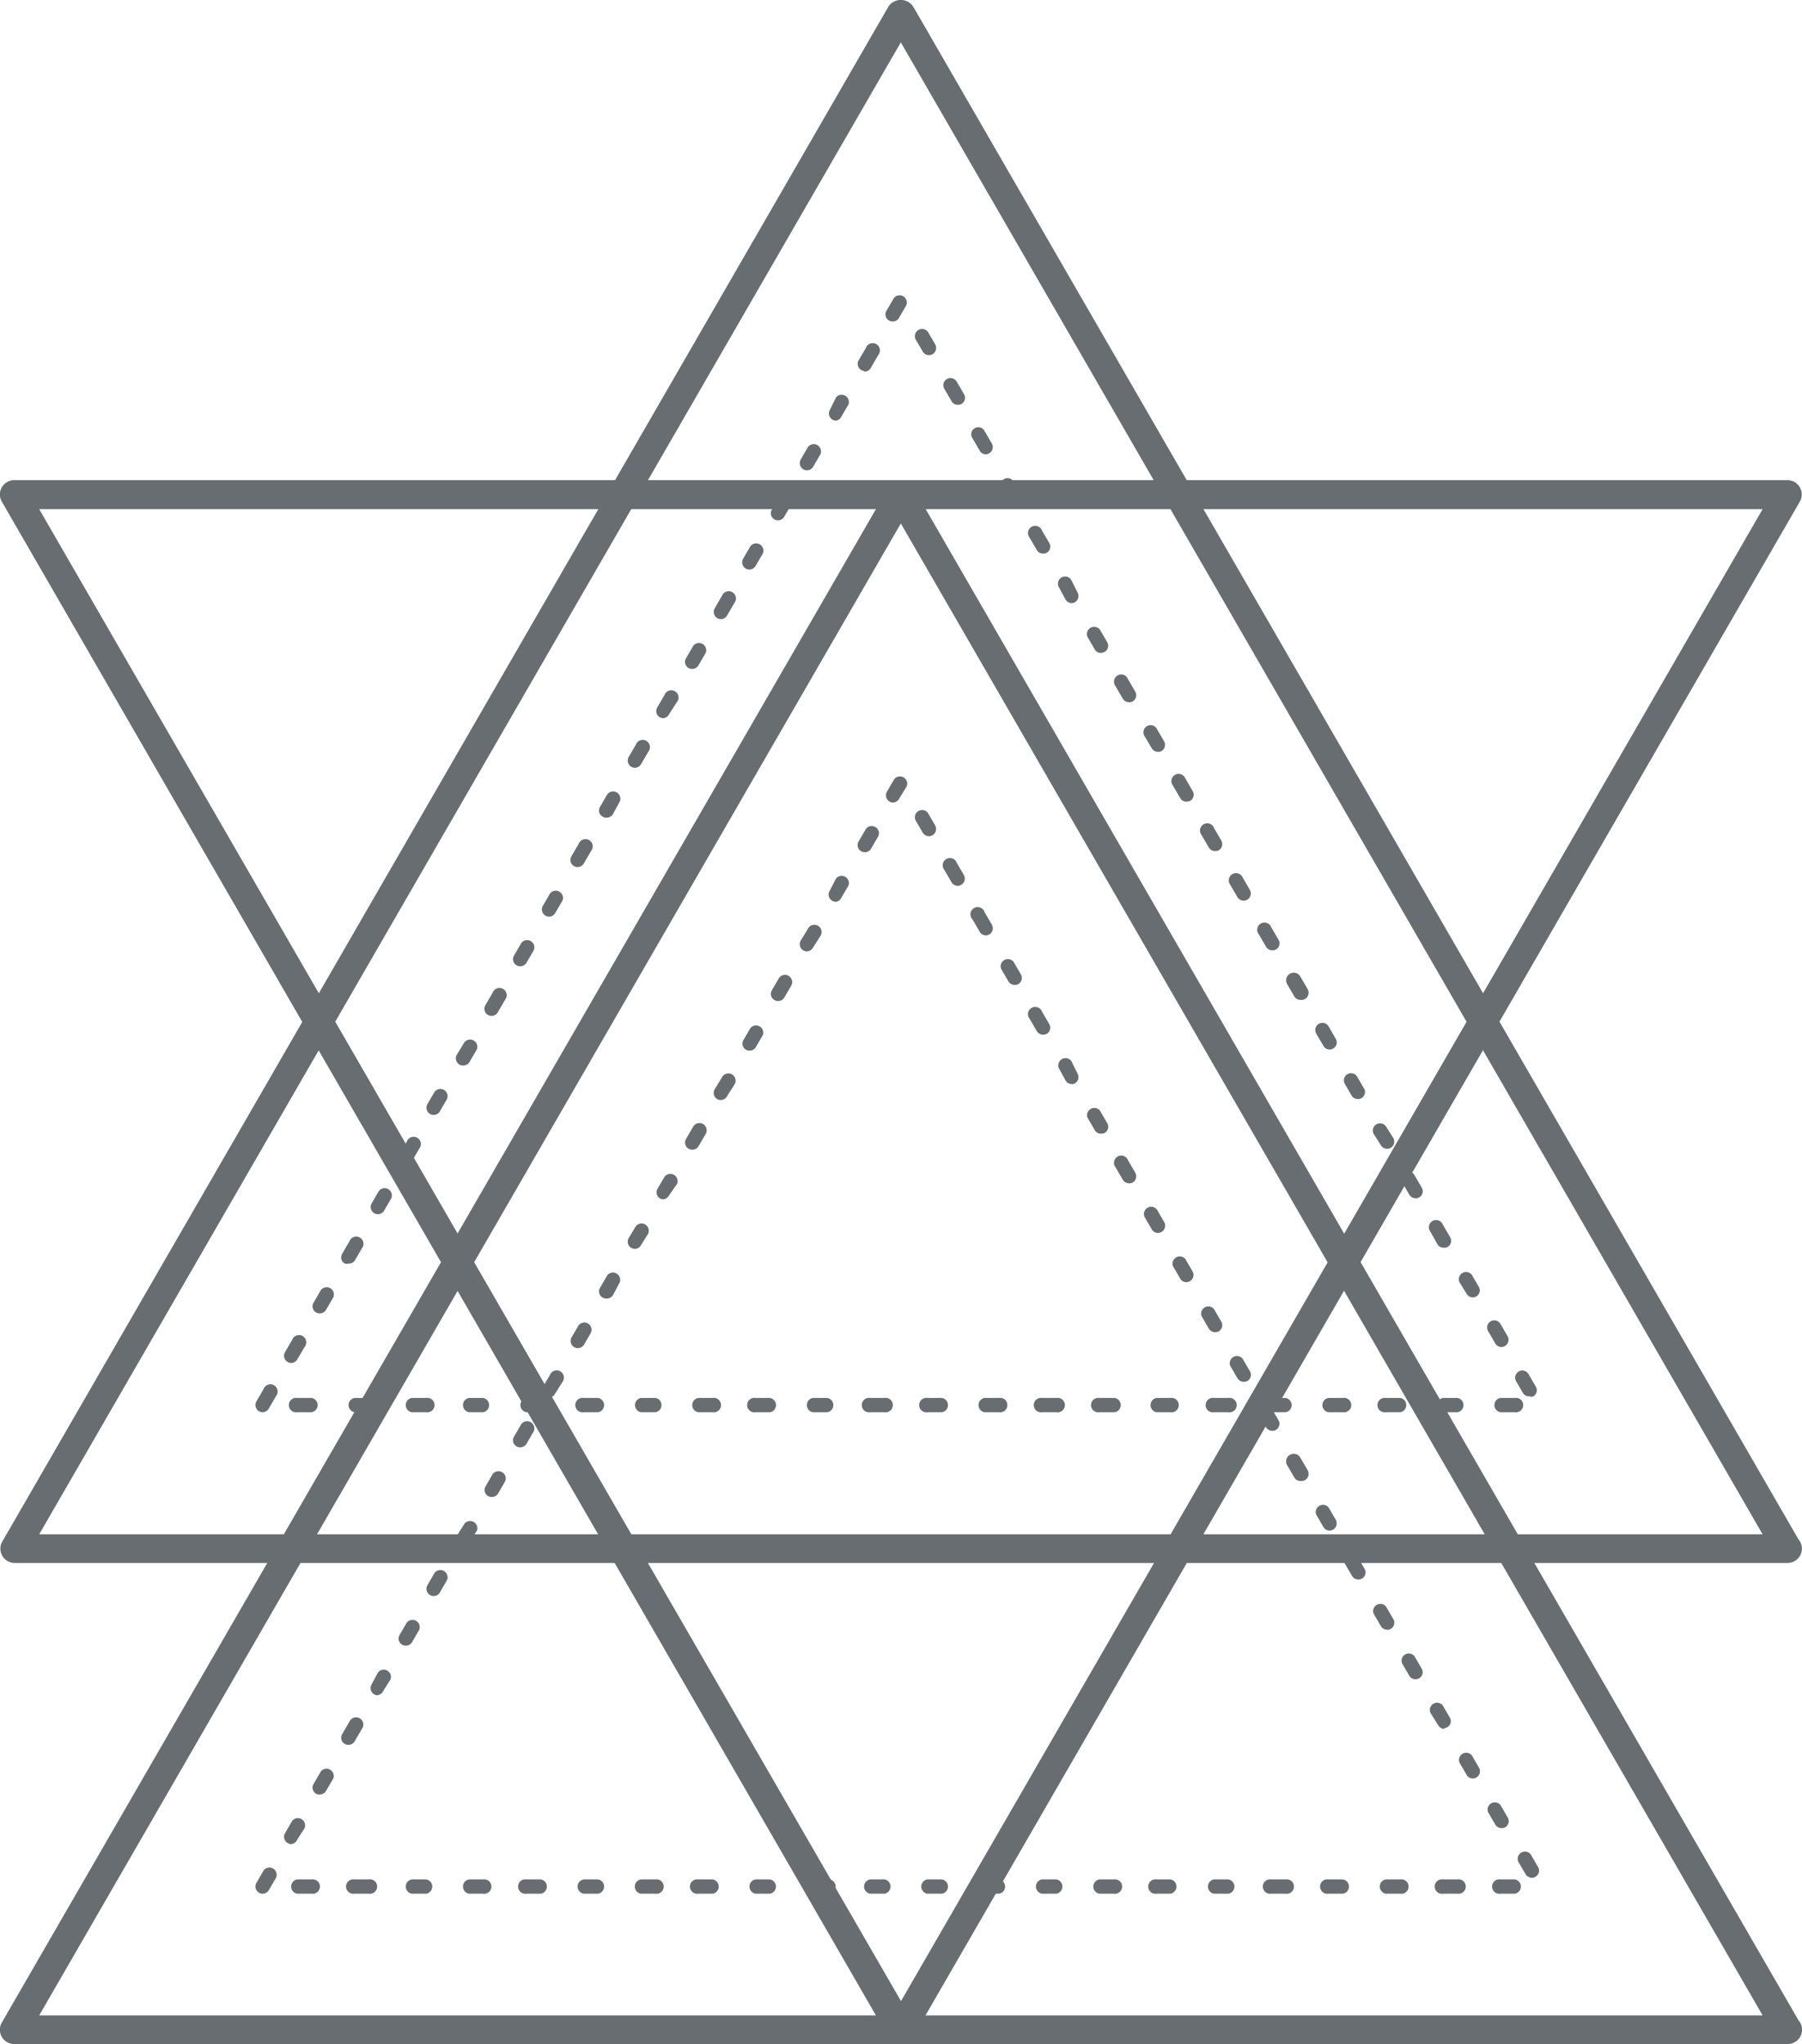
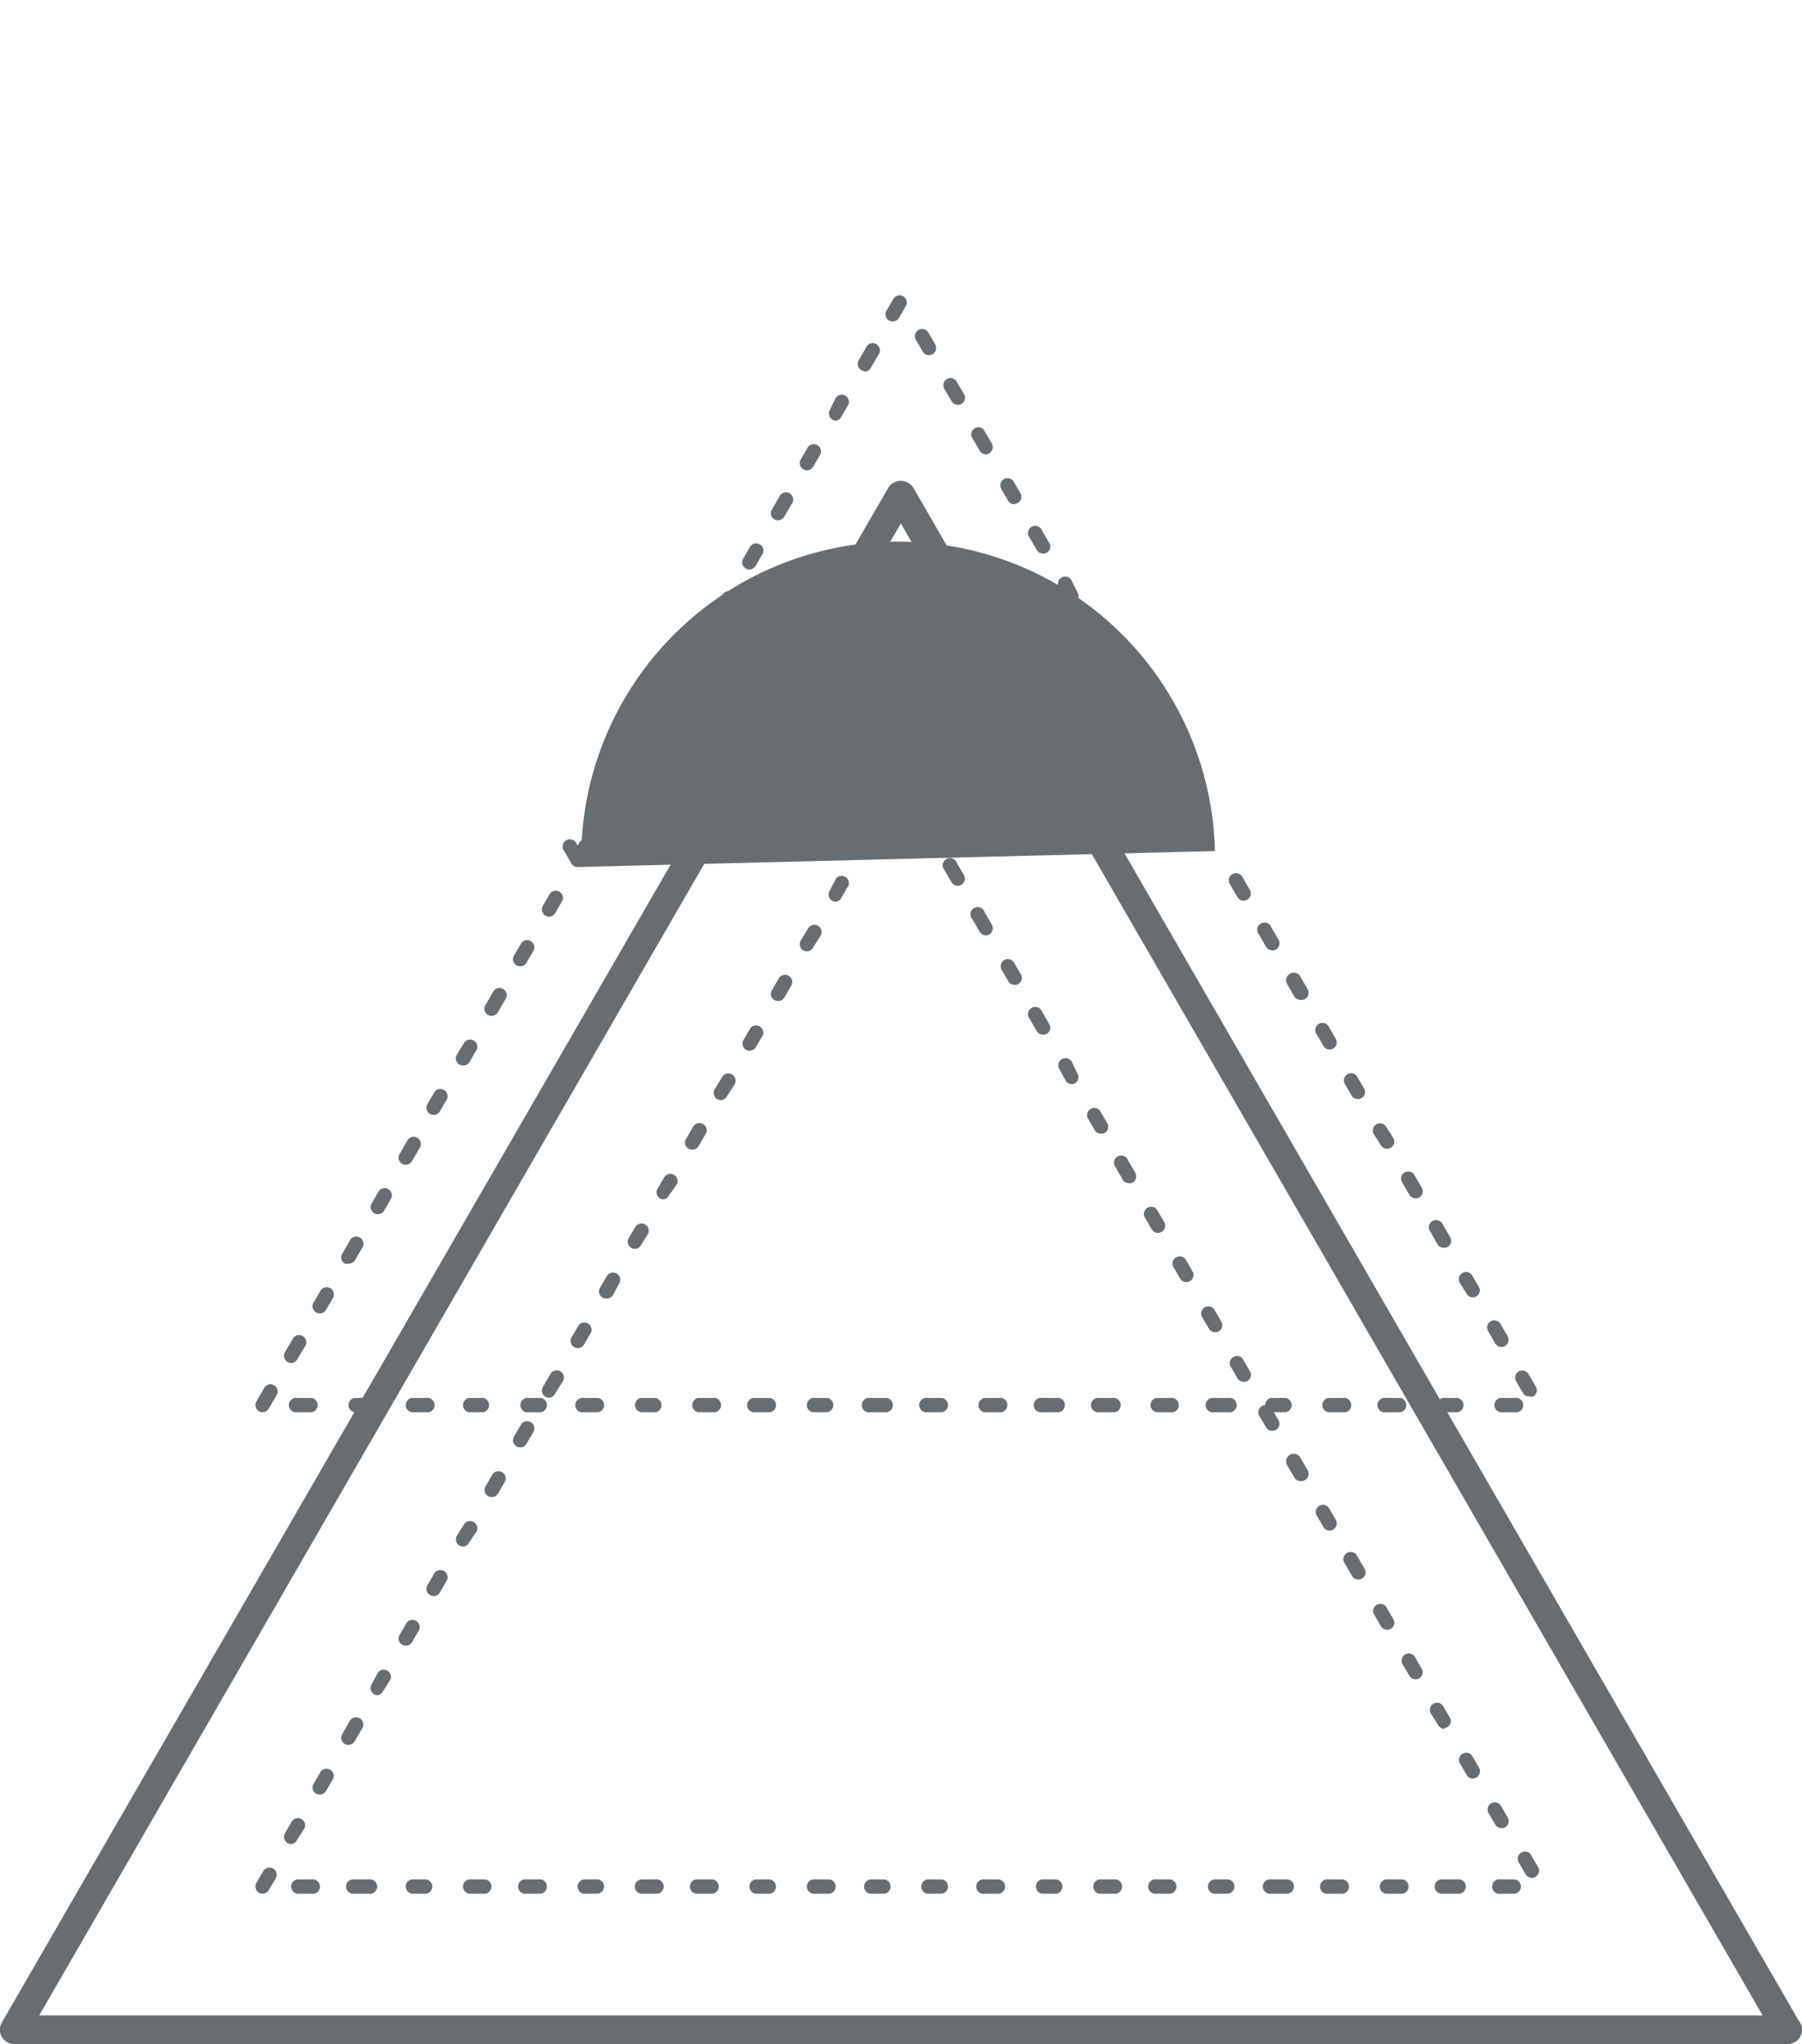
<svg xmlns="http://www.w3.org/2000/svg" id="Isolation_Mode" data-name="Isolation Mode" viewBox="0 0 97 110">
  <defs>
    <style>.cls-1{fill:#686d71;}</style>
  </defs>
  <title>renovation_on_icon</title>
  <path class="cls-1" d="M96.23,110H0.77a0.77,0.77,0,0,1-.67-1.16l47.72-82.6a0.8,0.8,0,0,1,1.34,0l47.65,82.48A0.77,0.77,0,0,1,96.23,110ZM2.11,108.46H94.88L48.49,28.17Z" transform="translate(0 0)" />
-   <path class="cls-1" d="M48.49,110a0.77,0.77,0,0,1-.67-0.38L0.1,27a0.77,0.77,0,0,1,.67-1.16H96.21A0.77,0.77,0,0,1,96.88,27l-47.72,82.6A0.77,0.77,0,0,1,48.49,110ZM2.11,27.4l46.39,80.29L94.88,27.4H2.11Z" transform="translate(0 0)" />
  <path class="cls-1" d="M14.13,101.91a0.39,0.39,0,0,1-.33-0.58l0.39-.67a0.39,0.39,0,0,1,.67.39l-0.39.67A0.39,0.39,0,0,1,14.13,101.91Zm67.41,0H80.77a0.39,0.39,0,1,1,0-.77h0.77A0.39,0.39,0,0,1,81.54,101.91Zm-3.08,0H77.68a0.39,0.39,0,1,1,0-.77h0.77A0.39,0.39,0,1,1,78.45,101.91Zm-3.08,0H74.6a0.39,0.39,0,0,1,0-.77h0.77A0.39,0.39,0,1,1,75.37,101.91Zm-3.08,0H71.51a0.39,0.39,0,1,1,0-.77h0.77A0.39,0.39,0,0,1,72.29,101.91Zm-3.08,0H68.43a0.39,0.39,0,1,1,0-.77H69.2A0.39,0.39,0,1,1,69.2,101.91Zm-3.08,0H65.35a0.39,0.39,0,0,1,0-.77h0.77A0.39,0.39,0,0,1,66.12,101.91Zm-3.08,0H62.26a0.39,0.39,0,1,1,0-.77H63A0.39,0.39,0,0,1,63,101.91Zm-3.08,0H59.18a0.39,0.39,0,0,1,0-.77h0.77A0.39,0.39,0,1,1,59.95,101.91Zm-3.08,0H56.09a0.39,0.39,0,0,1,0-.77h0.77A0.39,0.39,0,0,1,56.86,101.91Zm-3.08,0H53a0.39,0.39,0,1,1,0-.77h0.77A0.39,0.39,0,0,1,53.78,101.91Zm-3.08,0H49.92a0.39,0.39,0,0,1,0-.77H50.7A0.39,0.39,0,0,1,50.7,101.91Zm-3.08,0H46.84a0.39,0.39,0,0,1,0-.77h0.77A0.39,0.39,0,0,1,47.61,101.91Zm-3.08,0H43.76a0.39,0.39,0,0,1,0-.77h0.77A0.39,0.39,0,1,1,44.53,101.91Zm-3.08,0H40.67a0.39,0.39,0,0,1,0-.77h0.77A0.39,0.39,0,0,1,41.44,101.91Zm-3.08,0H37.59a0.39,0.39,0,1,1,0-.77h0.77A0.39,0.39,0,0,1,38.36,101.91Zm-3.08,0H34.5a0.39,0.39,0,0,1,0-.77h0.77A0.39,0.39,0,1,1,35.28,101.91Zm-3.08,0H31.42a0.39,0.39,0,0,1,0-.77h0.77A0.39,0.39,0,0,1,32.19,101.91Zm-3.08,0H28.34a0.39,0.39,0,1,1,0-.77h0.77A0.39,0.39,0,0,1,29.11,101.91Zm-3.08,0H25.25a0.39,0.39,0,0,1,0-.77H26A0.39,0.39,0,1,1,26,101.91Zm-3.08,0H22.17a0.39,0.39,0,0,1,0-.77h0.77A0.39,0.39,0,0,1,22.94,101.91Zm-3.08,0H19.08a0.39,0.39,0,1,1,0-.77h0.77A0.39,0.39,0,1,1,19.85,101.91Zm-3.08,0H16a0.39,0.39,0,0,1,0-.77h0.77A0.39,0.39,0,1,1,16.77,101.91Zm65.59-.86a0.39,0.39,0,0,1-.33-0.19l-0.39-.67a0.39,0.39,0,0,1,.67-0.39l0.39,0.67a0.38,0.38,0,0,1-.14.53A0.38,0.38,0,0,1,82.36,101.05ZM15.67,99.24a0.39,0.39,0,0,1-.33-0.58L15.72,98a0.39,0.39,0,0,1,.67.39L16,99A0.39,0.39,0,0,1,15.67,99.24Zm65.15-.86a0.39,0.39,0,0,1-.33-0.19l-0.39-.67a0.39,0.39,0,0,1,.67-0.38l0.39,0.67a0.39,0.39,0,0,1-.14.53A0.39,0.39,0,0,1,80.82,98.38ZM17.21,96.57A0.38,0.38,0,0,1,17,96.52,0.38,0.38,0,0,1,16.88,96l0.39-.67a0.39,0.39,0,0,1,.67.38l-0.39.67A0.39,0.39,0,0,1,17.21,96.57Zm62.07-.86a0.38,0.38,0,0,1-.33-0.19l-0.39-.67a0.39,0.39,0,0,1,.67-0.38l0.39,0.67A0.39,0.39,0,0,1,79.28,95.71ZM18.75,93.9a0.38,0.38,0,0,1-.19-0.05,0.38,0.38,0,0,1-.14-0.53l0.39-.67a0.39,0.39,0,1,1,.67.39l-0.39.67A0.39,0.39,0,0,1,18.75,93.9Zm59-.86a0.39,0.39,0,0,1-.33-0.19L77,92.18a0.39,0.39,0,0,1,.67-0.39l0.39,0.67A0.38,0.38,0,0,1,77.74,93ZM20.29,91.23A0.39,0.39,0,0,1,20,90.65L20.35,90a0.39,0.39,0,0,1,.67.38L20.63,91A0.39,0.39,0,0,1,20.29,91.23Zm55.9-.86a0.39,0.39,0,0,1-.33-0.19l-0.39-.67a0.39,0.39,0,0,1,.67-0.38l0.39,0.67A0.38,0.38,0,0,1,76.19,90.37ZM21.84,88.56a0.38,0.38,0,0,1-.19-0.05A0.38,0.38,0,0,1,21.5,88l0.39-.67a0.39,0.39,0,0,1,.67.39l-0.39.67A0.38,0.38,0,0,1,21.84,88.56Zm52.82-.86a0.39,0.39,0,0,1-.33-0.19l-0.39-.67a0.39,0.39,0,0,1,.67-0.38L75,87.13a0.38,0.38,0,0,1-.14.53A0.37,0.37,0,0,1,74.65,87.71ZM23.38,85.89A0.39,0.39,0,0,1,23,85.32l0.39-.67a0.39,0.39,0,0,1,.67.39l-0.39.67A0.38,0.38,0,0,1,23.38,85.89ZM73.11,85a0.39,0.39,0,0,1-.33-0.19l-0.39-.67a0.39,0.39,0,1,1,.67-0.39l0.39,0.67A0.38,0.38,0,0,1,73.11,85ZM24.92,83.23a0.39,0.39,0,0,1-.33-0.58L25,82a0.39,0.39,0,0,1,.67.38L25.26,83A0.39,0.39,0,0,1,24.92,83.23Zm46.65-.86a0.39,0.39,0,0,1-.33-0.19l-0.39-.67a0.39,0.39,0,0,1,.67-0.38l0.39,0.67A0.39,0.39,0,0,1,71.57,82.37ZM26.46,80.56a0.38,0.38,0,0,1-.19-0.05A0.38,0.38,0,0,1,26.13,80l0.39-.67a0.39,0.39,0,0,1,.67.39l-0.39.67A0.38,0.38,0,0,1,26.46,80.56ZM70,79.7a0.38,0.38,0,0,1-.33-0.19l-0.39-.67A0.39,0.39,0,0,1,70,78.45l0.39,0.67a0.39,0.39,0,0,1-.14.53A0.39,0.39,0,0,1,70,79.7ZM28,77.89a0.38,0.38,0,0,1-.19-0.05,0.38,0.38,0,0,1-.14-0.53l0.39-.67a0.39,0.39,0,0,1,.67.39l-0.39.67A0.39,0.39,0,0,1,28,77.89ZM68.48,77a0.39,0.39,0,0,1-.33-0.19l-0.39-.67a0.39,0.39,0,0,1,.67-0.38l0.39,0.67A0.38,0.38,0,0,1,68.48,77ZM29.55,75.22a0.39,0.39,0,0,1-.33-0.58L29.6,74a0.39,0.39,0,1,1,.67.38L29.88,75A0.39,0.39,0,0,1,29.55,75.22Zm37.39-.86a0.39,0.39,0,0,1-.33-0.19l-0.39-.67a0.39,0.39,0,0,1,.67-0.38l0.39,0.67a0.38,0.38,0,0,1-.14.53A0.38,0.38,0,0,1,66.94,74.36ZM31.09,72.55A0.39,0.39,0,0,1,30.75,72l0.39-.67a0.39,0.39,0,0,1,.67.39l-0.39.67A0.39,0.39,0,0,1,31.09,72.55Zm34.31-.86a0.39,0.39,0,0,1-.33-0.19l-0.39-.67a0.39,0.39,0,0,1,.67-0.38l0.39,0.67a0.39,0.39,0,0,1-.14.53A0.39,0.39,0,0,1,65.4,71.69ZM32.63,69.88a0.38,0.38,0,0,1-.19-0.05,0.38,0.38,0,0,1-.14-0.53l0.39-.67a0.39,0.39,0,0,1,.67.38L33,69.69A0.39,0.39,0,0,1,32.63,69.88ZM63.86,69a0.39,0.39,0,0,1-.33-0.19l-0.39-.67a0.39,0.39,0,0,1,.67-0.38l0.39,0.67A0.39,0.39,0,0,1,63.86,69ZM34.17,67.21a0.39,0.39,0,0,1-.33-0.58L34.22,66a0.39,0.39,0,0,1,.67.39L34.51,67A0.39,0.39,0,0,1,34.17,67.21Zm28.14-.86A0.39,0.39,0,0,1,62,66.16l-0.39-.67a0.39,0.39,0,0,1,.67-0.39l0.39,0.67A0.39,0.39,0,0,1,62.32,66.35Zm-26.6-1.81a0.38,0.38,0,0,1-.19-0.05A0.38,0.38,0,0,1,35.38,64l0.39-.67a0.39,0.39,0,0,1,.67.39L36,64.35A0.38,0.38,0,0,1,35.71,64.54Zm25.06-.86a0.39,0.39,0,0,1-.33-0.19l-0.39-.67a0.39,0.39,0,1,1,.67-0.38l0.39,0.67a0.39,0.39,0,0,1-.14.53A0.39,0.39,0,0,1,60.77,63.68ZM37.26,61.87a0.38,0.38,0,0,1-.19-0.05,0.38,0.38,0,0,1-.14-0.53l0.39-.67A0.39,0.39,0,0,1,38,61l-0.39.67A0.39,0.39,0,0,1,37.26,61.87Zm22-.86a0.38,0.38,0,0,1-.33-0.19l-0.39-.67a0.39,0.39,0,0,1,.67-0.38l0.39,0.67a0.38,0.38,0,0,1-.14.53A0.37,0.37,0,0,1,59.23,61ZM38.8,59.2a0.39,0.39,0,0,1-.19-0.05,0.39,0.39,0,0,1-.14-0.53L38.85,58a0.39,0.39,0,1,1,.67.39L39.13,59A0.39,0.39,0,0,1,38.8,59.2Zm18.89-.86a0.39,0.39,0,0,1-.33-0.19L57,57.49a0.39,0.39,0,0,1,.67-0.39L58,57.77a0.39,0.39,0,0,1-.14.53A0.39,0.39,0,0,1,57.69,58.35ZM40.34,56.54a0.38,0.38,0,0,1-.19-0.05A0.39,0.39,0,0,1,40,56l0.39-.67a0.39,0.39,0,0,1,.67.38l-0.39.67A0.39,0.39,0,0,1,40.34,56.54Zm15.81-.86a0.39,0.39,0,0,1-.34-0.19l-0.39-.67a0.39,0.39,0,1,1,.67-0.38l0.39,0.67a0.39,0.39,0,0,1-.14.53A0.4,0.4,0,0,1,56.15,55.68ZM41.88,53.87a0.38,0.38,0,0,1-.19-0.05,0.38,0.38,0,0,1-.14-0.53l0.39-.67a0.39,0.39,0,0,1,.67.39l-0.39.67A0.38,0.38,0,0,1,41.88,53.87ZM54.61,53a0.38,0.38,0,0,1-.33-0.19l-0.39-.67a0.39,0.39,0,0,1,.67-0.38l0.39,0.67a0.38,0.38,0,0,1-.14.53A0.37,0.37,0,0,1,54.61,53ZM43.43,51.2a0.39,0.39,0,0,1-.33-0.58L43.48,50a0.39,0.39,0,1,1,.67.39L43.76,51A0.39,0.39,0,0,1,43.43,51.2Zm9.64-.86a0.39,0.39,0,0,1-.33-0.19l-0.39-.67A0.39,0.39,0,1,1,53,49.09l0.39,0.67a0.39,0.39,0,0,1-.14.53A0.39,0.39,0,0,1,53.06,50.34ZM45,48.53A0.39,0.39,0,0,1,44.63,48L45,47.28a0.39,0.39,0,0,1,.67.38l-0.39.67A0.38,0.38,0,0,1,45,48.53Zm6.55-.86a0.39,0.39,0,0,1-.33-0.19l-0.39-.67a0.39,0.39,0,1,1,.67-0.38l0.39,0.67A0.39,0.39,0,0,1,51.52,47.67Zm-5-1.81a0.38,0.38,0,0,1-.19-0.05,0.38,0.38,0,0,1-.14-0.53l0.39-.67a0.39,0.39,0,0,1,.67.39l-0.39.67A0.38,0.38,0,0,1,46.51,45.86ZM50,45a0.39,0.39,0,0,1-.33-0.19l-0.39-.67a0.39,0.39,0,0,1,.67-0.39l0.39,0.67A0.39,0.39,0,0,1,50,45Zm-1.93-1.81a0.39,0.39,0,0,1-.33-0.58l0.39-.67a0.39,0.39,0,0,1,.67.39L48.39,43A0.39,0.39,0,0,1,48.05,43.19Z" transform="translate(0 0)" />
-   <path class="cls-1" d="M96.23,84.11H0.77A0.77,0.77,0,0,1,.1,83L47.82,0.36a0.8,0.8,0,0,1,1.34,0L96.81,82.84A0.77,0.77,0,0,1,96.23,84.11ZM2.11,82.57H94.88L48.49,2.28Z" transform="translate(0 0)" />
-   <path class="cls-1" d="M14.13,76a0.39,0.39,0,0,1-.33-0.58l0.39-.67a0.39,0.39,0,1,1,.67.38l-0.39.67A0.39,0.39,0,0,1,14.13,76Zm67.41,0H80.77a0.39,0.39,0,0,1,0-.77h0.77A0.39,0.39,0,1,1,81.54,76Zm-3.08,0H77.68a0.39,0.39,0,0,1,0-.77h0.77A0.39,0.39,0,0,1,78.45,76Zm-3.08,0H74.6a0.39,0.39,0,1,1,0-.77h0.77A0.39,0.39,0,0,1,75.37,76Zm-3.08,0H71.51a0.39,0.39,0,0,1,0-.77h0.77A0.39,0.39,0,1,1,72.29,76ZM69.2,76H68.43a0.39,0.39,0,0,1,0-.77H69.2A0.39,0.39,0,0,1,69.2,76Zm-3.08,0H65.35a0.39,0.39,0,1,1,0-.77h0.77A0.39,0.39,0,1,1,66.12,76ZM63,76H62.26a0.39,0.39,0,0,1,0-.77H63A0.39,0.39,0,1,1,63,76ZM60,76H59.18a0.39,0.39,0,1,1,0-.77H60A0.39,0.39,0,0,1,60,76Zm-3.08,0H56.1a0.39,0.39,0,1,1,0-.77h0.77A0.39,0.39,0,1,1,56.87,76Zm-3.08,0H53a0.39,0.39,0,0,1,0-.77h0.77A0.39,0.39,0,1,1,53.78,76ZM50.7,76H49.93a0.39,0.39,0,1,1,0-.77H50.7A0.39,0.39,0,0,1,50.7,76Zm-3.08,0H46.84a0.39,0.39,0,1,1,0-.77h0.77A0.39,0.39,0,1,1,47.61,76Zm-3.08,0H43.76a0.39,0.39,0,0,1,0-.77h0.77A0.39,0.39,0,0,1,44.53,76Zm-3.08,0H40.67a0.39,0.39,0,1,1,0-.77h0.77A0.39,0.39,0,0,1,41.45,76Zm-3.08,0H37.59a0.39,0.39,0,0,1,0-.77h0.77A0.39,0.39,0,1,1,38.36,76Zm-3.08,0H34.51a0.39,0.39,0,0,1,0-.77h0.77A0.39,0.39,0,0,1,35.28,76Zm-3.08,0H31.42a0.39,0.39,0,1,1,0-.77h0.77A0.39,0.39,0,0,1,32.19,76Zm-3.08,0H28.34a0.39,0.39,0,0,1,0-.77h0.77A0.39,0.39,0,0,1,29.11,76ZM26,76H25.25a0.39,0.39,0,0,1,0-.77H26A0.39,0.39,0,0,1,26,76Zm-3.08,0H22.17a0.39,0.39,0,0,1,0-.77h0.77A0.39,0.39,0,1,1,22.94,76Zm-3.08,0H19.09a0.39,0.39,0,0,1,0-.77h0.77A0.39,0.39,0,0,1,19.86,76Zm-3.08,0H16a0.39,0.39,0,1,1,0-.77h0.77A0.39,0.39,0,0,1,16.77,76Zm65.59-.86A0.38,0.38,0,0,1,82,75l-0.39-.67a0.38,0.38,0,1,1,.67-0.38l0.39,0.67a0.38,0.38,0,0,1-.14.53A0.39,0.39,0,0,1,82.36,75.16ZM15.67,73.35a0.39,0.39,0,0,1-.33-0.58l0.39-.67a0.39,0.39,0,1,1,.67.38L16,73.16A0.39,0.39,0,0,1,15.67,73.35Zm65.15-.86a0.39,0.39,0,0,1-.33-0.19l-0.39-.67a0.38,0.38,0,1,1,.67-0.38l0.39,0.67A0.39,0.39,0,0,1,80.82,72.49ZM17.21,70.68a0.38,0.38,0,0,1-.33-0.58l0.39-.67a0.39,0.39,0,0,1,.67.39l-0.39.67A0.39,0.39,0,0,1,17.21,70.68Zm62.07-.86a0.38,0.38,0,0,1-.33-0.19L78.56,69a0.39,0.39,0,0,1,.67-0.39l0.39,0.67A0.38,0.38,0,0,1,79.28,69.82ZM18.75,68A0.37,0.37,0,0,1,18.56,68a0.38,0.38,0,0,1-.14-0.53l0.39-.67a0.39,0.39,0,1,1,.67.38l-0.39.67A0.39,0.39,0,0,1,18.75,68Zm59-.86A0.38,0.38,0,0,1,77.4,67L77,66.29a0.39,0.39,0,1,1,.67-0.38l0.39,0.67a0.39,0.39,0,0,1-.14.53A0.4,0.4,0,0,1,77.74,67.15ZM20.29,65.34A0.39,0.39,0,0,1,20,64.77l0.39-.67a0.39,0.39,0,0,1,.67.39l-0.39.67A0.39,0.39,0,0,1,20.29,65.34Zm55.9-.86a0.38,0.38,0,0,1-.33-0.19l-0.39-.67a0.38,0.38,0,0,1,.67-0.38l0.39,0.67a0.38,0.38,0,0,1-.14.53A0.38,0.38,0,0,1,76.19,64.49ZM21.84,62.68a0.38,0.38,0,0,1-.33-0.58l0.39-.67a0.39,0.39,0,1,1,.67.38l-0.39.67A0.39,0.39,0,0,1,21.84,62.68Zm52.82-.86a0.38,0.38,0,0,1-.33-0.19L73.93,61a0.39,0.39,0,0,1,.67-0.39L75,61.24a0.39,0.39,0,0,1-.14.53A0.39,0.39,0,0,1,74.65,61.82ZM23.38,60A0.39,0.39,0,0,1,23,59.43l0.39-.67a0.39,0.39,0,0,1,.67.39l-0.39.67A0.39,0.39,0,0,1,23.38,60Zm49.73-.86A0.38,0.38,0,0,1,72.78,59l-0.39-.67a0.38,0.38,0,1,1,.67-0.38l0.39,0.67A0.39,0.39,0,0,1,73.11,59.15ZM24.92,57.34a0.39,0.39,0,0,1-.19-0.05,0.39,0.39,0,0,1-.14-0.53L25,56.09a0.39,0.39,0,0,1,.67.38l-0.39.67A0.39,0.39,0,0,1,24.92,57.34Zm46.65-.86a0.39,0.39,0,0,1-.33-0.19l-0.39-.67a0.38,0.38,0,0,1,.67-0.38L71.9,55.9a0.38,0.38,0,0,1-.14.53A0.39,0.39,0,0,1,71.57,56.48ZM26.46,54.67a0.38,0.38,0,0,1-.19-0.05,0.38,0.38,0,0,1-.14-0.53l0.39-.67a0.39,0.39,0,1,1,.67.38l-0.39.67A0.39,0.39,0,0,1,26.46,54.67ZM70,53.81a0.38,0.38,0,0,1-.33-0.19l-0.39-.67A0.39,0.39,0,1,1,70,52.56l0.39,0.67a0.39,0.39,0,0,1-.14.53A0.39,0.39,0,0,1,70,53.81ZM28,52a0.38,0.38,0,0,1-.19-0.05,0.38,0.38,0,0,1-.14-0.53l0.39-.67a0.39,0.39,0,0,1,.67.39l-0.39.67A0.39,0.39,0,0,1,28,52Zm40.48-.86a0.38,0.38,0,0,1-.33-0.19l-0.39-.67a0.39,0.39,0,1,1,.67-0.38l0.39,0.67a0.38,0.38,0,0,1-.14.53A0.37,0.37,0,0,1,68.48,51.14ZM29.55,49.33a0.39,0.39,0,0,1-.33-0.58l0.39-.67a0.39,0.39,0,0,1,.67.38l-0.39.67A0.39,0.39,0,0,1,29.55,49.33Zm37.39-.86a0.39,0.39,0,0,1-.33-0.19l-0.39-.67a0.39,0.39,0,1,1,.67-0.39l0.39,0.67A0.39,0.39,0,0,1,66.94,48.47ZM31.09,46.66a0.37,0.37,0,0,1-.19-0.05,0.38,0.38,0,0,1-.14-0.53l0.39-.67a0.39,0.39,0,1,1,.67.38l-0.39.67A0.38,0.38,0,0,1,31.09,46.66ZM65.4,45.8a0.38,0.38,0,0,1-.33-0.19l-0.39-.67a0.39,0.39,0,1,1,.67-0.38l0.39,0.67a0.39,0.39,0,0,1-.14.53A0.39,0.39,0,0,1,65.4,45.8ZM32.63,44a0.38,0.38,0,0,1-.19-0.05,0.38,0.38,0,0,1-.14-0.53l0.39-.67a0.39,0.39,0,0,1,.67.39L33,43.8A0.39,0.39,0,0,1,32.63,44Zm31.23-.86a0.38,0.38,0,0,1-.33-0.19l-0.39-.67a0.39,0.39,0,1,1,.67-0.38l0.39,0.67a0.38,0.38,0,0,1-.14.53A0.37,0.37,0,0,1,63.86,43.13ZM34.17,41.32a0.39,0.39,0,0,1-.33-0.58l0.39-.67a0.39,0.39,0,1,1,.67.38l-0.39.67A0.39,0.39,0,0,1,34.17,41.32Zm28.14-.86A0.39,0.39,0,0,1,62,40.27L61.6,39.6a0.38,0.38,0,0,1,.67-0.38l0.39,0.67a0.39,0.39,0,0,1-.14.53A0.4,0.4,0,0,1,62.32,40.46Zm-26.6-1.81a0.38,0.38,0,0,1-.19-0.05,0.38,0.38,0,0,1-.14-0.53l0.39-.67a0.39,0.39,0,1,1,.67.38L36,38.46A0.38,0.38,0,0,1,35.71,38.65Zm25.06-.86a0.38,0.38,0,0,1-.33-0.19l-0.39-.67a0.39,0.39,0,1,1,.67-0.38l0.39,0.67a0.39,0.39,0,0,1-.14.53A0.39,0.39,0,0,1,60.77,37.79ZM37.26,36a0.38,0.38,0,0,1-.33-0.58l0.39-.67a0.39,0.39,0,0,1,.67.38l-0.39.67A0.39,0.39,0,0,1,37.26,36Zm22-.86a0.38,0.38,0,0,1-.33-0.19l-0.39-.67a0.39,0.39,0,0,1,.67-0.39l0.39,0.67A0.38,0.38,0,0,1,59.23,35.13ZM38.8,33.32a0.39,0.39,0,0,1-.33-0.58l0.39-.67a0.39,0.39,0,1,1,.67.38l-0.39.67A0.38,0.38,0,0,1,38.8,33.32Zm18.89-.86a0.39,0.39,0,0,1-.33-0.19L57,31.6a0.38,0.38,0,1,1,.67-0.38L58,31.88a0.39,0.39,0,0,1-.14.53A0.4,0.4,0,0,1,57.69,32.46ZM40.34,30.65a0.38,0.38,0,0,1-.19-0.05A0.39,0.39,0,0,1,40,30.07l0.39-.67a0.39,0.39,0,0,1,.67.39l-0.39.67A0.39,0.39,0,0,1,40.34,30.65Zm15.81-.86a0.38,0.38,0,0,1-.34-0.19l-0.39-.67a0.39,0.39,0,1,1,.67-0.38l0.39,0.67a0.38,0.38,0,0,1-.14.53A0.37,0.37,0,0,1,56.15,29.79ZM41.88,28a0.38,0.38,0,0,1-.33-0.58l0.39-.67a0.39,0.39,0,1,1,.67.38l-0.39.67A0.39,0.39,0,0,1,41.88,28Zm12.72-.86a0.38,0.38,0,0,1-.33-0.19l-0.39-.67a0.39,0.39,0,0,1,.67-0.39l0.39,0.67A0.39,0.39,0,0,1,54.61,27.12ZM43.43,25.31a0.39,0.39,0,0,1-.33-0.58l0.39-.67a0.39,0.39,0,0,1,.67.39l-0.39.67A0.39,0.39,0,0,1,43.43,25.31Zm9.64-.86a0.38,0.38,0,0,1-.33-0.19l-0.39-.67A0.38,0.38,0,1,1,53,23.2l0.39,0.67A0.39,0.39,0,0,1,53.06,24.45ZM45,22.64a0.39,0.39,0,0,1-.33-0.58L45,21.39a0.39,0.39,0,0,1,.67.38l-0.39.67A0.39,0.39,0,0,1,45,22.64Zm6.55-.86a0.38,0.38,0,0,1-.33-0.19l-0.39-.67a0.38,0.38,0,0,1,.67-0.38l0.39,0.67a0.38,0.38,0,0,1-.14.53A0.38,0.38,0,0,1,51.52,21.78Zm-5-1.81a0.39,0.39,0,0,1-.33-0.58l0.39-.67a0.39,0.39,0,1,1,.67.38l-0.39.67A0.39,0.39,0,0,1,46.51,20ZM50,19.11a0.38,0.38,0,0,1-.33-0.19l-0.39-.67a0.39,0.39,0,0,1,.67-0.39l0.39,0.67a0.39,0.39,0,0,1-.14.53A0.39,0.39,0,0,1,50,19.11ZM48.05,17.3a0.38,0.38,0,0,1-.33-0.58l0.39-.67a0.39,0.39,0,0,1,.67.39l-0.39.67A0.38,0.38,0,0,1,48.05,17.3Z" transform="translate(0 0)" />
+   <path class="cls-1" d="M14.13,76a0.39,0.39,0,0,1-.33-0.58l0.39-.67a0.39,0.39,0,1,1,.67.38l-0.39.67A0.39,0.39,0,0,1,14.13,76Zm67.41,0H80.77a0.39,0.39,0,0,1,0-.77h0.77A0.39,0.39,0,1,1,81.54,76Zm-3.08,0H77.68a0.39,0.39,0,0,1,0-.77h0.77A0.39,0.39,0,0,1,78.45,76Zm-3.08,0H74.6a0.39,0.39,0,1,1,0-.77h0.77A0.39,0.39,0,0,1,75.37,76Zm-3.08,0H71.51a0.39,0.39,0,0,1,0-.77h0.77A0.39,0.39,0,1,1,72.29,76ZM69.2,76H68.43a0.39,0.39,0,0,1,0-.77H69.2A0.39,0.39,0,0,1,69.2,76Zm-3.08,0H65.35a0.39,0.39,0,1,1,0-.77h0.77A0.39,0.39,0,1,1,66.12,76ZM63,76H62.26a0.39,0.39,0,0,1,0-.77H63A0.39,0.39,0,1,1,63,76ZM60,76H59.18a0.39,0.39,0,1,1,0-.77H60A0.39,0.39,0,0,1,60,76Zm-3.08,0H56.1a0.39,0.39,0,1,1,0-.77h0.77A0.39,0.39,0,1,1,56.87,76Zm-3.08,0H53a0.39,0.39,0,0,1,0-.77h0.77A0.39,0.39,0,1,1,53.78,76ZM50.7,76H49.93a0.39,0.39,0,1,1,0-.77H50.7A0.39,0.39,0,0,1,50.7,76Zm-3.08,0H46.84a0.39,0.39,0,1,1,0-.77h0.77A0.39,0.39,0,1,1,47.61,76Zm-3.08,0H43.76a0.39,0.39,0,0,1,0-.77h0.77A0.39,0.39,0,0,1,44.53,76Zm-3.08,0H40.67a0.39,0.39,0,1,1,0-.77h0.77A0.39,0.39,0,0,1,41.45,76Zm-3.08,0H37.59a0.39,0.39,0,0,1,0-.77h0.77A0.39,0.39,0,1,1,38.36,76Zm-3.08,0H34.51a0.39,0.39,0,0,1,0-.77h0.77A0.39,0.39,0,0,1,35.28,76Zm-3.08,0H31.42a0.39,0.39,0,1,1,0-.77h0.77A0.39,0.39,0,0,1,32.19,76Zm-3.08,0H28.34a0.39,0.39,0,0,1,0-.77h0.77A0.39,0.39,0,0,1,29.11,76ZM26,76H25.25a0.39,0.39,0,0,1,0-.77H26A0.39,0.39,0,0,1,26,76Zm-3.08,0H22.17a0.39,0.39,0,0,1,0-.77h0.77A0.39,0.39,0,1,1,22.94,76Zm-3.08,0H19.09a0.39,0.39,0,0,1,0-.77h0.77A0.39,0.39,0,0,1,19.86,76Zm-3.08,0H16a0.39,0.39,0,1,1,0-.77h0.77A0.39,0.39,0,0,1,16.77,76Zm65.59-.86A0.38,0.38,0,0,1,82,75l-0.39-.67a0.38,0.38,0,1,1,.67-0.38l0.39,0.67a0.38,0.38,0,0,1-.14.53A0.39,0.39,0,0,1,82.36,75.16ZM15.67,73.35a0.39,0.39,0,0,1-.33-0.58l0.39-.67a0.39,0.39,0,1,1,.67.38L16,73.16A0.39,0.39,0,0,1,15.67,73.35Zm65.15-.86a0.39,0.39,0,0,1-.33-0.19l-0.39-.67a0.38,0.38,0,1,1,.67-0.38l0.39,0.67A0.39,0.39,0,0,1,80.82,72.49ZM17.21,70.68a0.38,0.38,0,0,1-.33-0.58l0.39-.67a0.39,0.39,0,0,1,.67.39l-0.39.67A0.39,0.39,0,0,1,17.21,70.68Zm62.07-.86a0.38,0.38,0,0,1-.33-0.19L78.56,69a0.39,0.39,0,0,1,.67-0.39l0.39,0.67A0.38,0.38,0,0,1,79.28,69.82ZM18.75,68A0.37,0.37,0,0,1,18.56,68a0.38,0.38,0,0,1-.14-0.53l0.39-.67a0.39,0.39,0,1,1,.67.38l-0.39.67A0.39,0.39,0,0,1,18.75,68Zm59-.86A0.38,0.38,0,0,1,77.4,67L77,66.29a0.39,0.39,0,1,1,.67-0.38l0.39,0.67a0.39,0.39,0,0,1-.14.53A0.4,0.4,0,0,1,77.74,67.15ZM20.29,65.34A0.39,0.39,0,0,1,20,64.77l0.39-.67a0.39,0.39,0,0,1,.67.39l-0.39.67A0.39,0.39,0,0,1,20.29,65.34Zm55.9-.86a0.38,0.38,0,0,1-.33-0.19l-0.39-.67a0.38,0.38,0,0,1,.67-0.38l0.39,0.67a0.38,0.38,0,0,1-.14.53A0.38,0.38,0,0,1,76.19,64.49ZM21.84,62.68a0.38,0.38,0,0,1-.33-0.58l0.39-.67a0.39,0.39,0,1,1,.67.38l-0.39.67A0.39,0.39,0,0,1,21.84,62.68Zm52.82-.86a0.38,0.38,0,0,1-.33-0.19L73.93,61a0.39,0.39,0,0,1,.67-0.39L75,61.24a0.39,0.39,0,0,1-.14.53A0.39,0.39,0,0,1,74.65,61.82ZM23.38,60A0.39,0.39,0,0,1,23,59.43l0.39-.67a0.39,0.39,0,0,1,.67.39l-0.39.67A0.39,0.39,0,0,1,23.38,60Zm49.73-.86A0.38,0.38,0,0,1,72.78,59l-0.39-.67a0.38,0.38,0,1,1,.67-0.38l0.39,0.67A0.39,0.39,0,0,1,73.11,59.15ZM24.92,57.34a0.39,0.39,0,0,1-.19-0.05,0.39,0.39,0,0,1-.14-0.53L25,56.09a0.39,0.39,0,0,1,.67.38l-0.39.67A0.39,0.39,0,0,1,24.92,57.34Zm46.65-.86a0.39,0.39,0,0,1-.33-0.19l-0.39-.67a0.38,0.38,0,0,1,.67-0.38L71.9,55.9a0.38,0.38,0,0,1-.14.53A0.39,0.39,0,0,1,71.57,56.48ZM26.46,54.67a0.38,0.38,0,0,1-.19-0.05,0.38,0.38,0,0,1-.14-0.53l0.39-.67a0.39,0.39,0,1,1,.67.38l-0.39.67A0.39,0.39,0,0,1,26.46,54.67ZM70,53.81a0.38,0.38,0,0,1-.33-0.19l-0.39-.67A0.39,0.39,0,1,1,70,52.56l0.39,0.67a0.39,0.39,0,0,1-.14.53A0.39,0.39,0,0,1,70,53.81ZM28,52a0.38,0.38,0,0,1-.19-0.05,0.38,0.38,0,0,1-.14-0.53l0.39-.67a0.39,0.39,0,0,1,.67.39l-0.39.67A0.39,0.39,0,0,1,28,52Zm40.48-.86a0.38,0.38,0,0,1-.33-0.19l-0.39-.67a0.39,0.39,0,1,1,.67-0.38l0.39,0.67a0.38,0.38,0,0,1-.14.53A0.37,0.37,0,0,1,68.48,51.14ZM29.55,49.33a0.39,0.39,0,0,1-.33-0.58l0.39-.67a0.39,0.39,0,0,1,.67.38l-0.39.67A0.39,0.39,0,0,1,29.55,49.33Zm37.39-.86a0.39,0.39,0,0,1-.33-0.19l-0.39-.67a0.39,0.39,0,1,1,.67-0.39l0.39,0.67A0.39,0.39,0,0,1,66.94,48.47ZM31.09,46.66a0.37,0.37,0,0,1-.19-0.05,0.38,0.38,0,0,1-.14-0.53l0.39-.67a0.39,0.39,0,1,1,.67.38l-0.39.67A0.38,0.38,0,0,1,31.09,46.66Za0.38,0.38,0,0,1-.33-0.19l-0.39-.67a0.39,0.39,0,1,1,.67-0.38l0.39,0.67a0.39,0.39,0,0,1-.14.53A0.39,0.39,0,0,1,65.4,45.8ZM32.63,44a0.38,0.38,0,0,1-.19-0.05,0.38,0.38,0,0,1-.14-0.53l0.39-.67a0.39,0.39,0,0,1,.67.39L33,43.8A0.39,0.39,0,0,1,32.63,44Zm31.23-.86a0.38,0.38,0,0,1-.33-0.19l-0.39-.67a0.39,0.39,0,1,1,.67-0.38l0.39,0.67a0.38,0.38,0,0,1-.14.53A0.37,0.37,0,0,1,63.86,43.13ZM34.17,41.32a0.39,0.39,0,0,1-.33-0.58l0.39-.67a0.39,0.39,0,1,1,.67.38l-0.39.67A0.39,0.39,0,0,1,34.17,41.32Zm28.14-.86A0.39,0.39,0,0,1,62,40.27L61.6,39.6a0.38,0.38,0,0,1,.67-0.38l0.39,0.67a0.39,0.39,0,0,1-.14.53A0.4,0.4,0,0,1,62.32,40.46Zm-26.6-1.81a0.38,0.38,0,0,1-.19-0.05,0.38,0.38,0,0,1-.14-0.53l0.39-.67a0.39,0.39,0,1,1,.67.38L36,38.46A0.38,0.38,0,0,1,35.71,38.65Zm25.06-.86a0.38,0.38,0,0,1-.33-0.19l-0.39-.67a0.39,0.39,0,1,1,.67-0.38l0.39,0.67a0.39,0.39,0,0,1-.14.53A0.39,0.39,0,0,1,60.77,37.79ZM37.26,36a0.38,0.38,0,0,1-.33-0.58l0.39-.67a0.39,0.39,0,0,1,.67.38l-0.39.67A0.39,0.39,0,0,1,37.26,36Zm22-.86a0.38,0.38,0,0,1-.33-0.19l-0.39-.67a0.39,0.39,0,0,1,.67-0.39l0.39,0.67A0.38,0.38,0,0,1,59.23,35.13ZM38.8,33.32a0.39,0.39,0,0,1-.33-0.58l0.39-.67a0.39,0.39,0,1,1,.67.38l-0.39.67A0.38,0.38,0,0,1,38.8,33.32Zm18.89-.86a0.39,0.39,0,0,1-.33-0.19L57,31.6a0.38,0.38,0,1,1,.67-0.38L58,31.88a0.39,0.39,0,0,1-.14.53A0.4,0.4,0,0,1,57.69,32.46ZM40.34,30.65a0.38,0.38,0,0,1-.19-0.05A0.39,0.39,0,0,1,40,30.07l0.39-.67a0.39,0.39,0,0,1,.67.39l-0.39.67A0.39,0.39,0,0,1,40.34,30.65Zm15.81-.86a0.38,0.38,0,0,1-.34-0.19l-0.39-.67a0.39,0.39,0,1,1,.67-0.38l0.39,0.67a0.38,0.38,0,0,1-.14.53A0.37,0.37,0,0,1,56.15,29.79ZM41.88,28a0.38,0.38,0,0,1-.33-0.58l0.39-.67a0.39,0.39,0,1,1,.67.38l-0.39.67A0.39,0.39,0,0,1,41.88,28Zm12.72-.86a0.38,0.38,0,0,1-.33-0.19l-0.39-.67a0.39,0.39,0,0,1,.67-0.39l0.39,0.67A0.39,0.39,0,0,1,54.61,27.12ZM43.43,25.31a0.39,0.39,0,0,1-.33-0.58l0.39-.67a0.39,0.39,0,0,1,.67.39l-0.39.67A0.39,0.39,0,0,1,43.43,25.31Zm9.64-.86a0.38,0.38,0,0,1-.33-0.19l-0.39-.67A0.38,0.38,0,1,1,53,23.2l0.39,0.67A0.39,0.39,0,0,1,53.06,24.45ZM45,22.64a0.39,0.39,0,0,1-.33-0.58L45,21.39a0.39,0.39,0,0,1,.67.38l-0.39.67A0.39,0.39,0,0,1,45,22.64Zm6.55-.86a0.38,0.38,0,0,1-.33-0.19l-0.39-.67a0.38,0.38,0,0,1,.67-0.38l0.39,0.67a0.38,0.38,0,0,1-.14.53A0.38,0.38,0,0,1,51.52,21.78Zm-5-1.81a0.39,0.39,0,0,1-.33-0.58l0.39-.67a0.39,0.39,0,1,1,.67.38l-0.39.67A0.39,0.39,0,0,1,46.51,20ZM50,19.11a0.38,0.38,0,0,1-.33-0.19l-0.39-.67a0.39,0.39,0,0,1,.67-0.39l0.39,0.67a0.39,0.39,0,0,1-.14.53A0.39,0.39,0,0,1,50,19.11ZM48.05,17.3a0.38,0.38,0,0,1-.33-0.58l0.39-.67a0.39,0.39,0,0,1,.67.39l-0.39.67A0.38,0.38,0,0,1,48.05,17.3Z" transform="translate(0 0)" />
</svg>